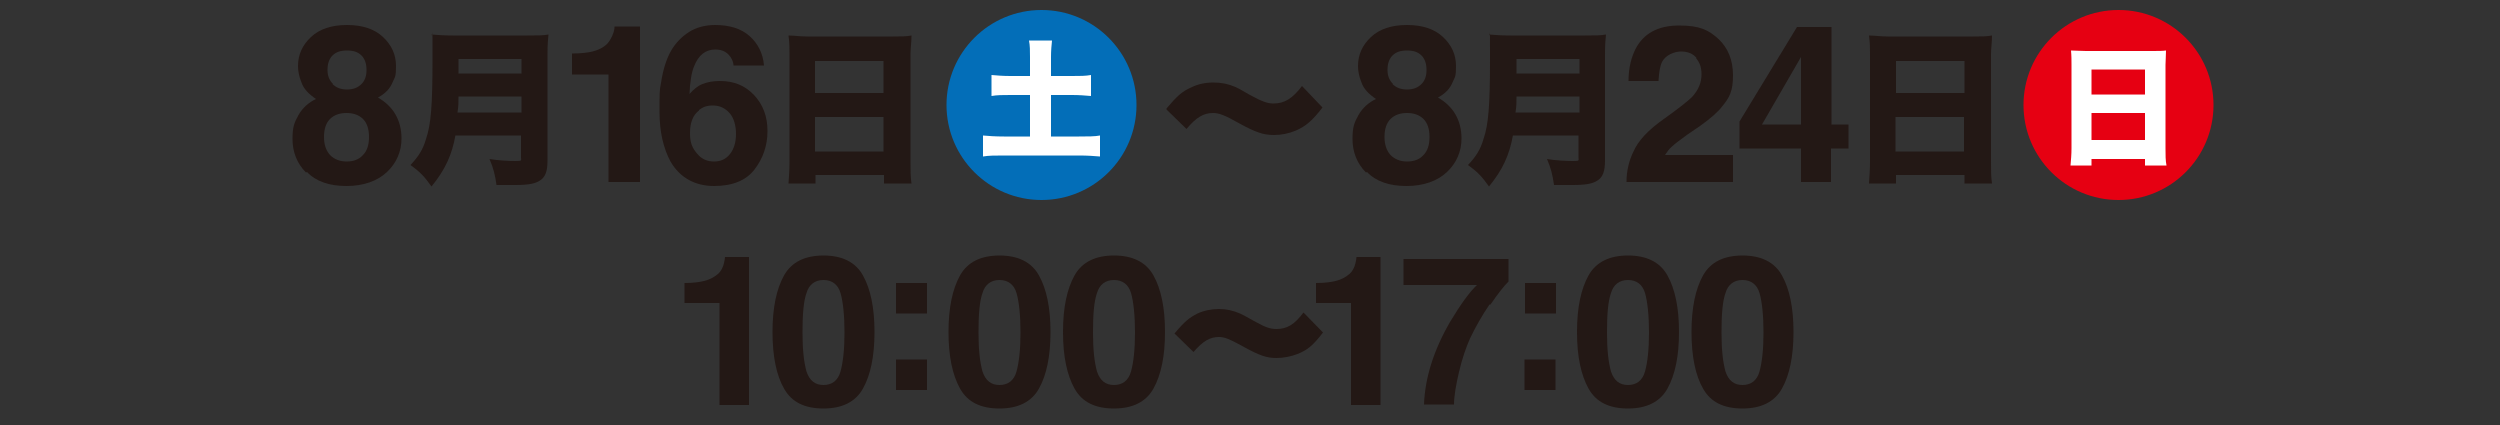
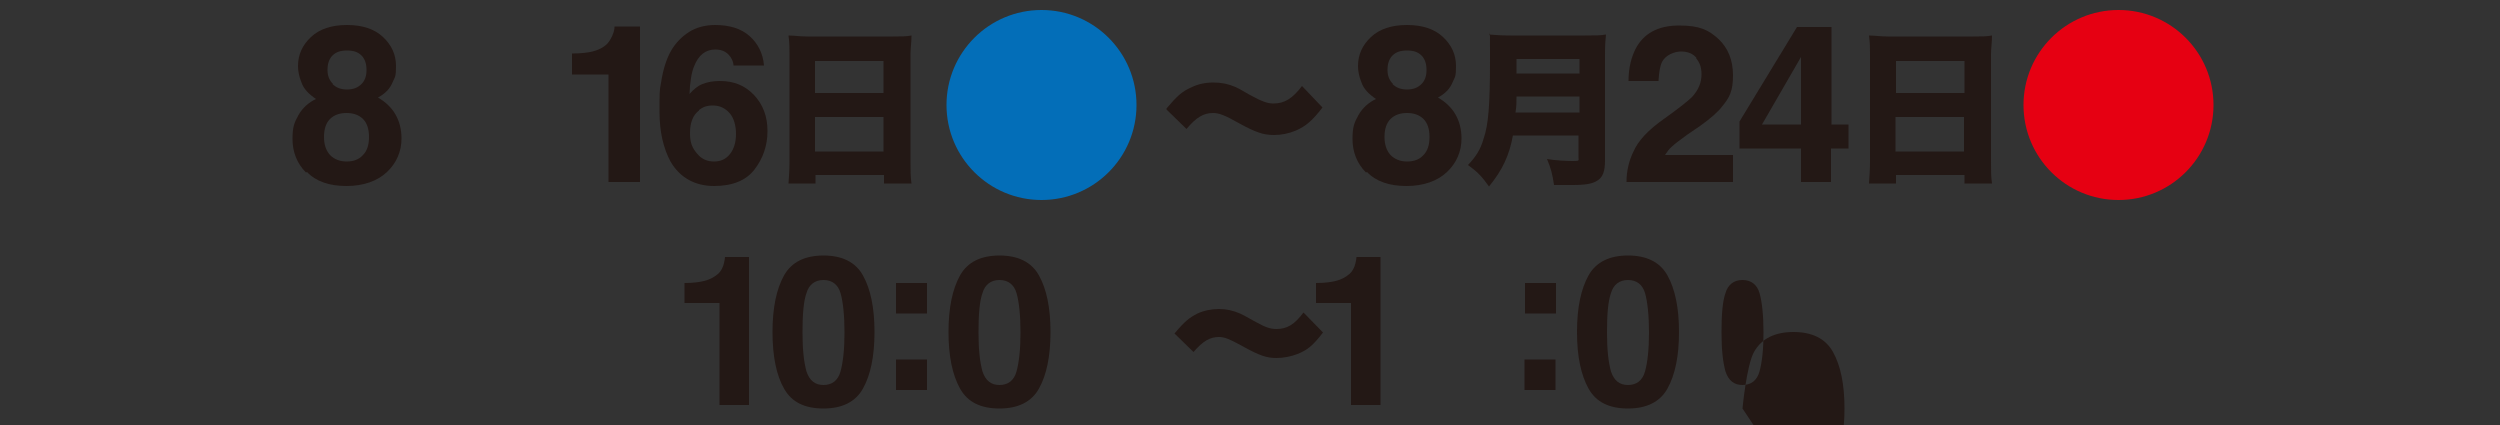
<svg xmlns="http://www.w3.org/2000/svg" id="_x38__x2F_16_x301C_8_x2F_24" version="1.1" viewBox="0 0 500 85">
  <rect x="0" y="0" width="500" height="85" fill="#333333" stroke="none" />
  <defs>
    <style>
      .st0 {
        fill: none;
      }

      .st1 {
        fill: #036eb8;
      }

      .st2 {
        fill: #231815;
      }

      .st3 {
        fill: #fff;
      }

      .st4 {
        fill: #e60012;
      }
    </style>
  </defs>
  <rect class="st0" width="500" height="85" />
  <g>
    <g>
      <path class="st2" d="M233.3,21.7c2.1-2.5,3.1-3.4,4.9-4.2,1.4-.7,2.9-1,4.5-1s3,.3,4.4.9q.7.3,2.9,1.6c2.4,1.3,3.5,1.7,4.7,1.7,2.2,0,3.8-1,5.7-3.5l4.1,4.3c-2.1,2.7-3.3,3.7-5.3,4.6-1.4.6-2.9.9-4.4.9-2.1,0-3.6-.5-6.9-2.3-3-1.7-4.1-2.1-5.3-2.1-1.9,0-3.4.9-5.3,3.2l-4-3.9Z" />
      <path class="st2" d="M273.2,34.5c-1.8-1.8-2.7-4.1-2.7-6.7s.4-3.3,1.2-4.8c.8-1.4,2-2.5,3.5-3.2-1.5-1-2.5-2.1-2.9-3.3-.5-1.2-.7-2.3-.7-3.3,0-2.3.9-4.2,2.6-5.8,1.7-1.6,4.1-2.4,7.2-2.4s5.5.8,7.2,2.4c1.7,1.6,2.6,3.5,2.6,5.8s-.2,2.1-.7,3.3c-.5,1.2-1.4,2.2-2.9,3,1.5.9,2.7,2,3.5,3.4.8,1.4,1.2,3,1.2,4.8,0,2.6-1,4.9-2.9,6.7-1.9,1.8-4.7,2.8-8.1,2.8s-6.1-.9-7.9-2.8ZM276.9,27.4c0,1.5.4,2.7,1.2,3.6.8.8,1.9,1.3,3.3,1.3s2.5-.4,3.3-1.3c.8-.8,1.2-2,1.2-3.6s-.4-2.8-1.2-3.6c-.8-.8-1.9-1.2-3.3-1.2s-2.5.4-3.3,1.2-1.2,2-1.2,3.6ZM278.5,16.8c.7.7,1.6,1.1,2.9,1.1s2.2-.4,2.9-1.1,1-1.6,1-2.8-.3-2.2-1-2.9c-.7-.7-1.6-1-2.9-1s-2.2.3-2.9,1c-.7.7-1,1.7-1,2.9s.4,2.1,1.1,2.8Z" />
      <path class="st2" d="M302.6,27c-.7,4-2.1,7-4.8,10.3-1.4-2-2.4-3-4.2-4.3,1.6-1.7,2.5-3.1,3.1-5.2,1-2.9,1.3-6.8,1.3-15.8s0-3.9-.2-5.1c1.4.1,2.3.2,4.3.2h14.9c2.1,0,3.1,0,4.2-.2-.1,1-.2,1.8-.2,4.1v21.1c0,2.1-.4,3.3-1.5,4-.9.6-2.2.9-4.9.9s-2.2,0-3.8,0c-.3-2.1-.6-3.3-1.4-5.2,1.8.3,3.8.4,5.2.4s1.1-.1,1.1-.7v-4.4h-13.3ZM315.9,22.5v-3.2h-12.6c0,1.4,0,1.9-.2,3.2h12.8ZM315.9,14.7v-2.9h-12.6v2.9h12.6Z" />
      <path class="st2" d="M339.3,11.6c-.7-.9-1.8-1.3-3.1-1.3s-3.1.7-3.8,2.1c-.4.8-.6,2.1-.7,3.8h-6c0-2.7.6-4.8,1.4-6.4,1.6-3.1,4.5-4.7,8.7-4.7s5.9.9,7.9,2.7c1.9,1.8,2.9,4.2,2.9,7.3s-.7,4.4-2.1,6.1c-.9,1.2-2.4,2.5-4.5,4l-2.5,1.7c-1.5,1.1-2.6,1.9-3.1,2.4-.6.5-1,1.1-1.4,1.7h13.6v5.4h-21.3c0-2.2.5-4.3,1.4-6.1.9-2.1,2.9-4.3,6.2-6.6,2.8-2,4.7-3.5,5.5-4.3,1.3-1.4,1.9-2.9,1.9-4.5s-.4-2.4-1.1-3.3Z" />
      <path class="st2" d="M369.7,24.9v4.8h-3.5v6.7h-6v-6.7h-12.3v-5.4l11.5-18.9h6.9v19.5h3.5ZM352.4,24.9h7.8v-13.5l-7.8,13.5Z" />
      <path class="st2" d="M394.7,7.3c1.6,0,2.6,0,3.7-.2,0,1.4-.2,2.6-.2,3.7v21.4c0,1.9,0,3.2.2,4.5h-5.5v-1.7h-13.7v1.7h-5.4c.1-1.4.2-2.9.2-4.5V10.9c0-1.2,0-2.4-.2-3.8,1.1,0,2.3.2,3.8.2h17.2ZM392.9,18.6v-6.4h-13.7v6.4h13.7ZM379.1,23.4v6.9h13.7v-6.9h-13.7Z" />
    </g>
    <circle class="st1" cx="208.3" cy="21" r="19" />
-     <path class="st3" d="M206,11.4c0-1.2,0-2.3-.2-3.3h4.6c-.1,1-.2,2-.2,3.3v3.8h4.2c1.6,0,2.7,0,3.8-.2v4.2c-1.2-.1-2.3-.2-3.8-.2h-4.2v8.3h5.6c1.7,0,3.2,0,4.2-.2v4.2c-1.2-.1-2.5-.2-4.2-.2h-15c-1.7,0-3.1,0-4.2.2v-4.2c1,.1,2.5.2,4.2.2h5.2v-8.3h-3.9c-1.5,0-2.7,0-3.8.2v-4.2c1.1.1,2.3.2,3.8.2h3.9v-3.8Z" />
    <circle class="st4" cx="423.7" cy="21" r="19" />
-     <path class="st3" d="M430.4,10.2c1.2,0,2.1,0,2.8-.1,0,1.1-.1,2.1-.1,2.9v16.6c0,1.5,0,2.5.2,3.5h-4.3v-1.3h-10.7v1.3h-4.2c.1-1.1.2-2.2.2-3.5V13c0-.9,0-1.9-.1-2.9.8,0,1.8.1,3,.1h13.4ZM429,18.9v-5h-10.7v5h10.7ZM418.3,22.6v5.4h10.7v-5.4h-10.7Z" />
    <g>
      <path class="st2" d="M61.2,34.5c-1.8-1.8-2.7-4.1-2.7-6.7s.4-3.3,1.2-4.8c.8-1.4,2-2.5,3.5-3.2-1.5-1-2.5-2.1-2.9-3.3-.5-1.2-.7-2.3-.7-3.3,0-2.3.9-4.2,2.6-5.8,1.7-1.6,4.1-2.4,7.2-2.4s5.5.8,7.2,2.4c1.7,1.6,2.6,3.5,2.6,5.8s-.2,2.1-.7,3.3c-.5,1.2-1.4,2.2-2.9,3,1.5.9,2.7,2,3.5,3.4.8,1.4,1.2,3,1.2,4.8,0,2.6-1,4.9-2.9,6.7-1.9,1.8-4.7,2.8-8.1,2.8s-6.1-.9-7.9-2.8ZM64.8,27.4c0,1.5.4,2.7,1.2,3.6.8.8,1.9,1.3,3.3,1.3s2.5-.4,3.3-1.3c.8-.8,1.2-2,1.2-3.6s-.4-2.8-1.2-3.6c-.8-.8-1.9-1.2-3.3-1.2s-2.5.4-3.3,1.2-1.2,2-1.2,3.6ZM66.5,16.8c.7.7,1.6,1.1,2.9,1.1s2.2-.4,2.9-1.1,1-1.6,1-2.8-.3-2.2-1-2.9c-.7-.7-1.6-1-2.9-1s-2.2.3-2.9,1c-.7.7-1,1.7-1,2.9s.4,2.1,1.1,2.8Z" />
-       <path class="st2" d="M91.1,27c-.7,4-2.1,7-4.8,10.3-1.4-2-2.4-3-4.2-4.3,1.6-1.7,2.5-3.1,3.1-5.2,1-2.9,1.3-6.8,1.3-15.8s0-3.9-.2-5.1c1.4.1,2.3.2,4.3.2h14.9c2.1,0,3.1,0,4.2-.2-.1,1-.2,1.8-.2,4.1v21.1c0,2.1-.4,3.3-1.5,4-.9.6-2.2.9-4.9.9s-2.2,0-3.8,0c-.3-2.1-.6-3.3-1.4-5.2,1.8.3,3.8.4,5.2.4s1.1-.1,1.1-.7v-4.4h-13.3ZM104.3,22.5v-3.2h-12.6c0,1.4,0,1.9-.2,3.2h12.8ZM104.3,14.7v-2.9h-12.6v2.9h12.6Z" />
      <path class="st2" d="M128,36.4h-6.3V14.9h-7.3v-4.2c1.9,0,3.3-.2,4.1-.4,1.2-.3,2.2-.8,3-1.6.5-.6.9-1.3,1.2-2.2.2-.6.2-1,.2-1.2h5.1v31.2Z" />
      <path class="st2" d="M144,16.2c2.8,0,5,.9,6.8,2.8,1.8,1.9,2.7,4.3,2.7,7.2s-.9,5.5-2.6,7.7c-1.7,2.2-4.4,3.3-8.1,3.3s-6.8-1.6-8.7-4.9c-1.4-2.6-2.2-5.9-2.2-9.9s0-4.3.3-5.8c.4-2.7,1.1-4.9,2.1-6.6.9-1.5,2.1-2.7,3.5-3.6,1.4-.9,3.2-1.4,5.2-1.4,2.9,0,5.2.7,6.9,2.2s2.7,3.5,2.9,5.9h-6.1c0-.5-.2-1.1-.6-1.7-.7-1-1.7-1.5-3-1.5-2,0-3.4,1.1-4.3,3.4-.5,1.2-.8,3.1-.9,5.5.8-.9,1.6-1.6,2.6-2s2.2-.6,3.4-.6ZM139.8,22.1c-1.2.9-1.8,2.4-1.8,4.5s.5,3,1.4,4.1c.9,1.1,2,1.6,3.4,1.6s2.4-.5,3.2-1.5c.8-1,1.2-2.4,1.2-4s-.4-3.2-1.3-4.2c-.9-1-2-1.5-3.3-1.5s-2,.3-2.8.9Z" />
      <path class="st2" d="M178.6,7.3c1.6,0,2.6,0,3.7-.2,0,1.4-.2,2.6-.2,3.7v21.4c0,1.9,0,3.2.2,4.5h-5.5v-1.7h-13.7v1.7h-5.4c.1-1.4.2-2.9.2-4.5V10.9c0-1.2,0-2.4-.2-3.8,1.1,0,2.3.2,3.8.2h17.2ZM176.7,18.6v-6.4h-13.7v6.4h13.7ZM163,23.4v6.9h13.7v-6.9h-13.7Z" />
    </g>
  </g>
  <g>
    <path class="st2" d="M149.9,81h-6v-20.4h-7v-4c1.8,0,3.1-.2,3.9-.4,1.2-.3,2.1-.8,2.9-1.5.5-.5.9-1.2,1.1-2.1.1-.5.2-.9.2-1.2h4.8v29.6Z" />
    <path class="st2" d="M164.7,81.7c-3.8,0-6.4-1.3-7.9-4-1.5-2.6-2.3-6.4-2.3-11.3s.8-8.6,2.3-11.3c1.5-2.7,4.2-4,7.9-4s6.4,1.3,7.9,4c1.5,2.7,2.3,6.4,2.3,11.3s-.8,8.6-2.3,11.3-4.2,4-7.9,4ZM168.1,74.3c.5-1.8.8-4.4.8-7.8s-.3-6.2-.8-7.9c-.5-1.7-1.7-2.6-3.4-2.6s-2.9.9-3.4,2.6c-.6,1.7-.8,4.3-.8,7.9s.3,6,.8,7.8c.6,1.8,1.7,2.7,3.4,2.7s2.9-.9,3.4-2.7Z" />
    <path class="st2" d="M179.2,62.7v-6.1h6.2v6.1h-6.2ZM185.4,71.9v6.1h-6.2v-6.1h6.2Z" />
    <path class="st2" d="M199.9,81.7c-3.8,0-6.4-1.3-7.9-4s-2.3-6.4-2.3-11.3.8-8.6,2.3-11.3,4.2-4,7.9-4,6.4,1.3,7.9,4c1.5,2.7,2.3,6.4,2.3,11.3s-.8,8.6-2.3,11.3-4.2,4-7.9,4ZM203.3,74.3c.5-1.8.8-4.4.8-7.8s-.3-6.2-.8-7.9c-.5-1.7-1.7-2.6-3.4-2.6s-2.9.9-3.4,2.6c-.6,1.7-.8,4.3-.8,7.9s.3,6,.8,7.8c.6,1.8,1.7,2.7,3.4,2.7s2.9-.9,3.4-2.7Z" />
-     <path class="st2" d="M222.8,81.7c-3.8,0-6.4-1.3-7.9-4s-2.3-6.4-2.3-11.3.8-8.6,2.3-11.3,4.2-4,7.9-4,6.4,1.3,7.9,4c1.5,2.7,2.3,6.4,2.3,11.3s-.8,8.6-2.3,11.3-4.2,4-7.9,4ZM226.2,74.3c.5-1.8.8-4.4.8-7.8s-.3-6.2-.8-7.9c-.5-1.7-1.7-2.6-3.4-2.6s-2.9.9-3.4,2.6c-.6,1.7-.8,4.3-.8,7.9s.3,6,.8,7.8c.6,1.8,1.7,2.7,3.4,2.7s2.9-.9,3.4-2.7Z" />
    <path class="st2" d="M234.9,66.7c2-2.4,3-3.2,4.6-4,1.3-.6,2.8-.9,4.3-.9s2.8.3,4.2.9q.7.3,2.8,1.5c2.3,1.3,3.3,1.6,4.5,1.6,2.1,0,3.6-.9,5.4-3.3l3.9,4c-2,2.6-3.1,3.5-5.1,4.3-1.3.5-2.8.8-4.2.8-2,0-3.4-.5-6.5-2.2-2.9-1.6-3.9-2-5-2-1.8,0-3.2.8-5.1,3l-3.8-3.7Z" />
    <path class="st2" d="M276.2,81h-6v-20.4h-7v-4c1.8,0,3.1-.2,3.9-.4,1.2-.3,2.1-.8,2.9-1.5.5-.5.9-1.2,1.1-2.1.1-.5.2-.9.2-1.2h4.8v29.6Z" />
-     <path class="st2" d="M297.9,60.9c-1.5,2.2-2.8,4.5-3.9,6.8-.8,1.8-1.6,4.1-2.2,6.7s-1,4.8-1,6.5h-6c.2-5.3,1.9-10.8,5.2-16.5,2.1-3.5,3.9-6,5.4-7.4h-14.7v-5.2h21v4.5c-.9.9-2.1,2.4-3.6,4.6Z" />
    <path class="st2" d="M305,62.7v-6.1h6.2v6.1h-6.2ZM311.1,71.9v6.1h-6.2v-6.1h6.2Z" />
    <path class="st2" d="M325.6,81.7c-3.8,0-6.4-1.3-7.9-4s-2.3-6.4-2.3-11.3.8-8.6,2.3-11.3,4.2-4,7.9-4,6.4,1.3,7.9,4c1.5,2.7,2.3,6.4,2.3,11.3s-.8,8.6-2.3,11.3-4.2,4-7.9,4ZM329,74.3c.5-1.8.8-4.4.8-7.8s-.3-6.2-.8-7.9c-.5-1.7-1.7-2.6-3.4-2.6s-2.9.9-3.4,2.6c-.6,1.7-.8,4.3-.8,7.9s.3,6,.8,7.8c.6,1.8,1.7,2.7,3.4,2.7s2.9-.9,3.4-2.7Z" />
-     <path class="st2" d="M348.5,81.7c-3.8,0-6.4-1.3-7.9-4-1.5-2.6-2.3-6.4-2.3-11.3s.8-8.6,2.3-11.3c1.5-2.7,4.2-4,7.9-4s6.4,1.3,7.9,4c1.5,2.7,2.3,6.4,2.3,11.3s-.8,8.6-2.3,11.3-4.2,4-7.9,4ZM351.9,74.3c.5-1.8.8-4.4.8-7.8s-.3-6.2-.8-7.9c-.5-1.7-1.7-2.6-3.4-2.6s-2.9.9-3.4,2.6c-.6,1.7-.8,4.3-.8,7.9s.3,6,.8,7.8c.6,1.8,1.7,2.7,3.4,2.7s2.9-.9,3.4-2.7Z" />
+     <path class="st2" d="M348.5,81.7s.8-8.6,2.3-11.3c1.5-2.7,4.2-4,7.9-4s6.4,1.3,7.9,4c1.5,2.7,2.3,6.4,2.3,11.3s-.8,8.6-2.3,11.3-4.2,4-7.9,4ZM351.9,74.3c.5-1.8.8-4.4.8-7.8s-.3-6.2-.8-7.9c-.5-1.7-1.7-2.6-3.4-2.6s-2.9.9-3.4,2.6c-.6,1.7-.8,4.3-.8,7.9s.3,6,.8,7.8c.6,1.8,1.7,2.7,3.4,2.7s2.9-.9,3.4-2.7Z" />
  </g>
</svg>